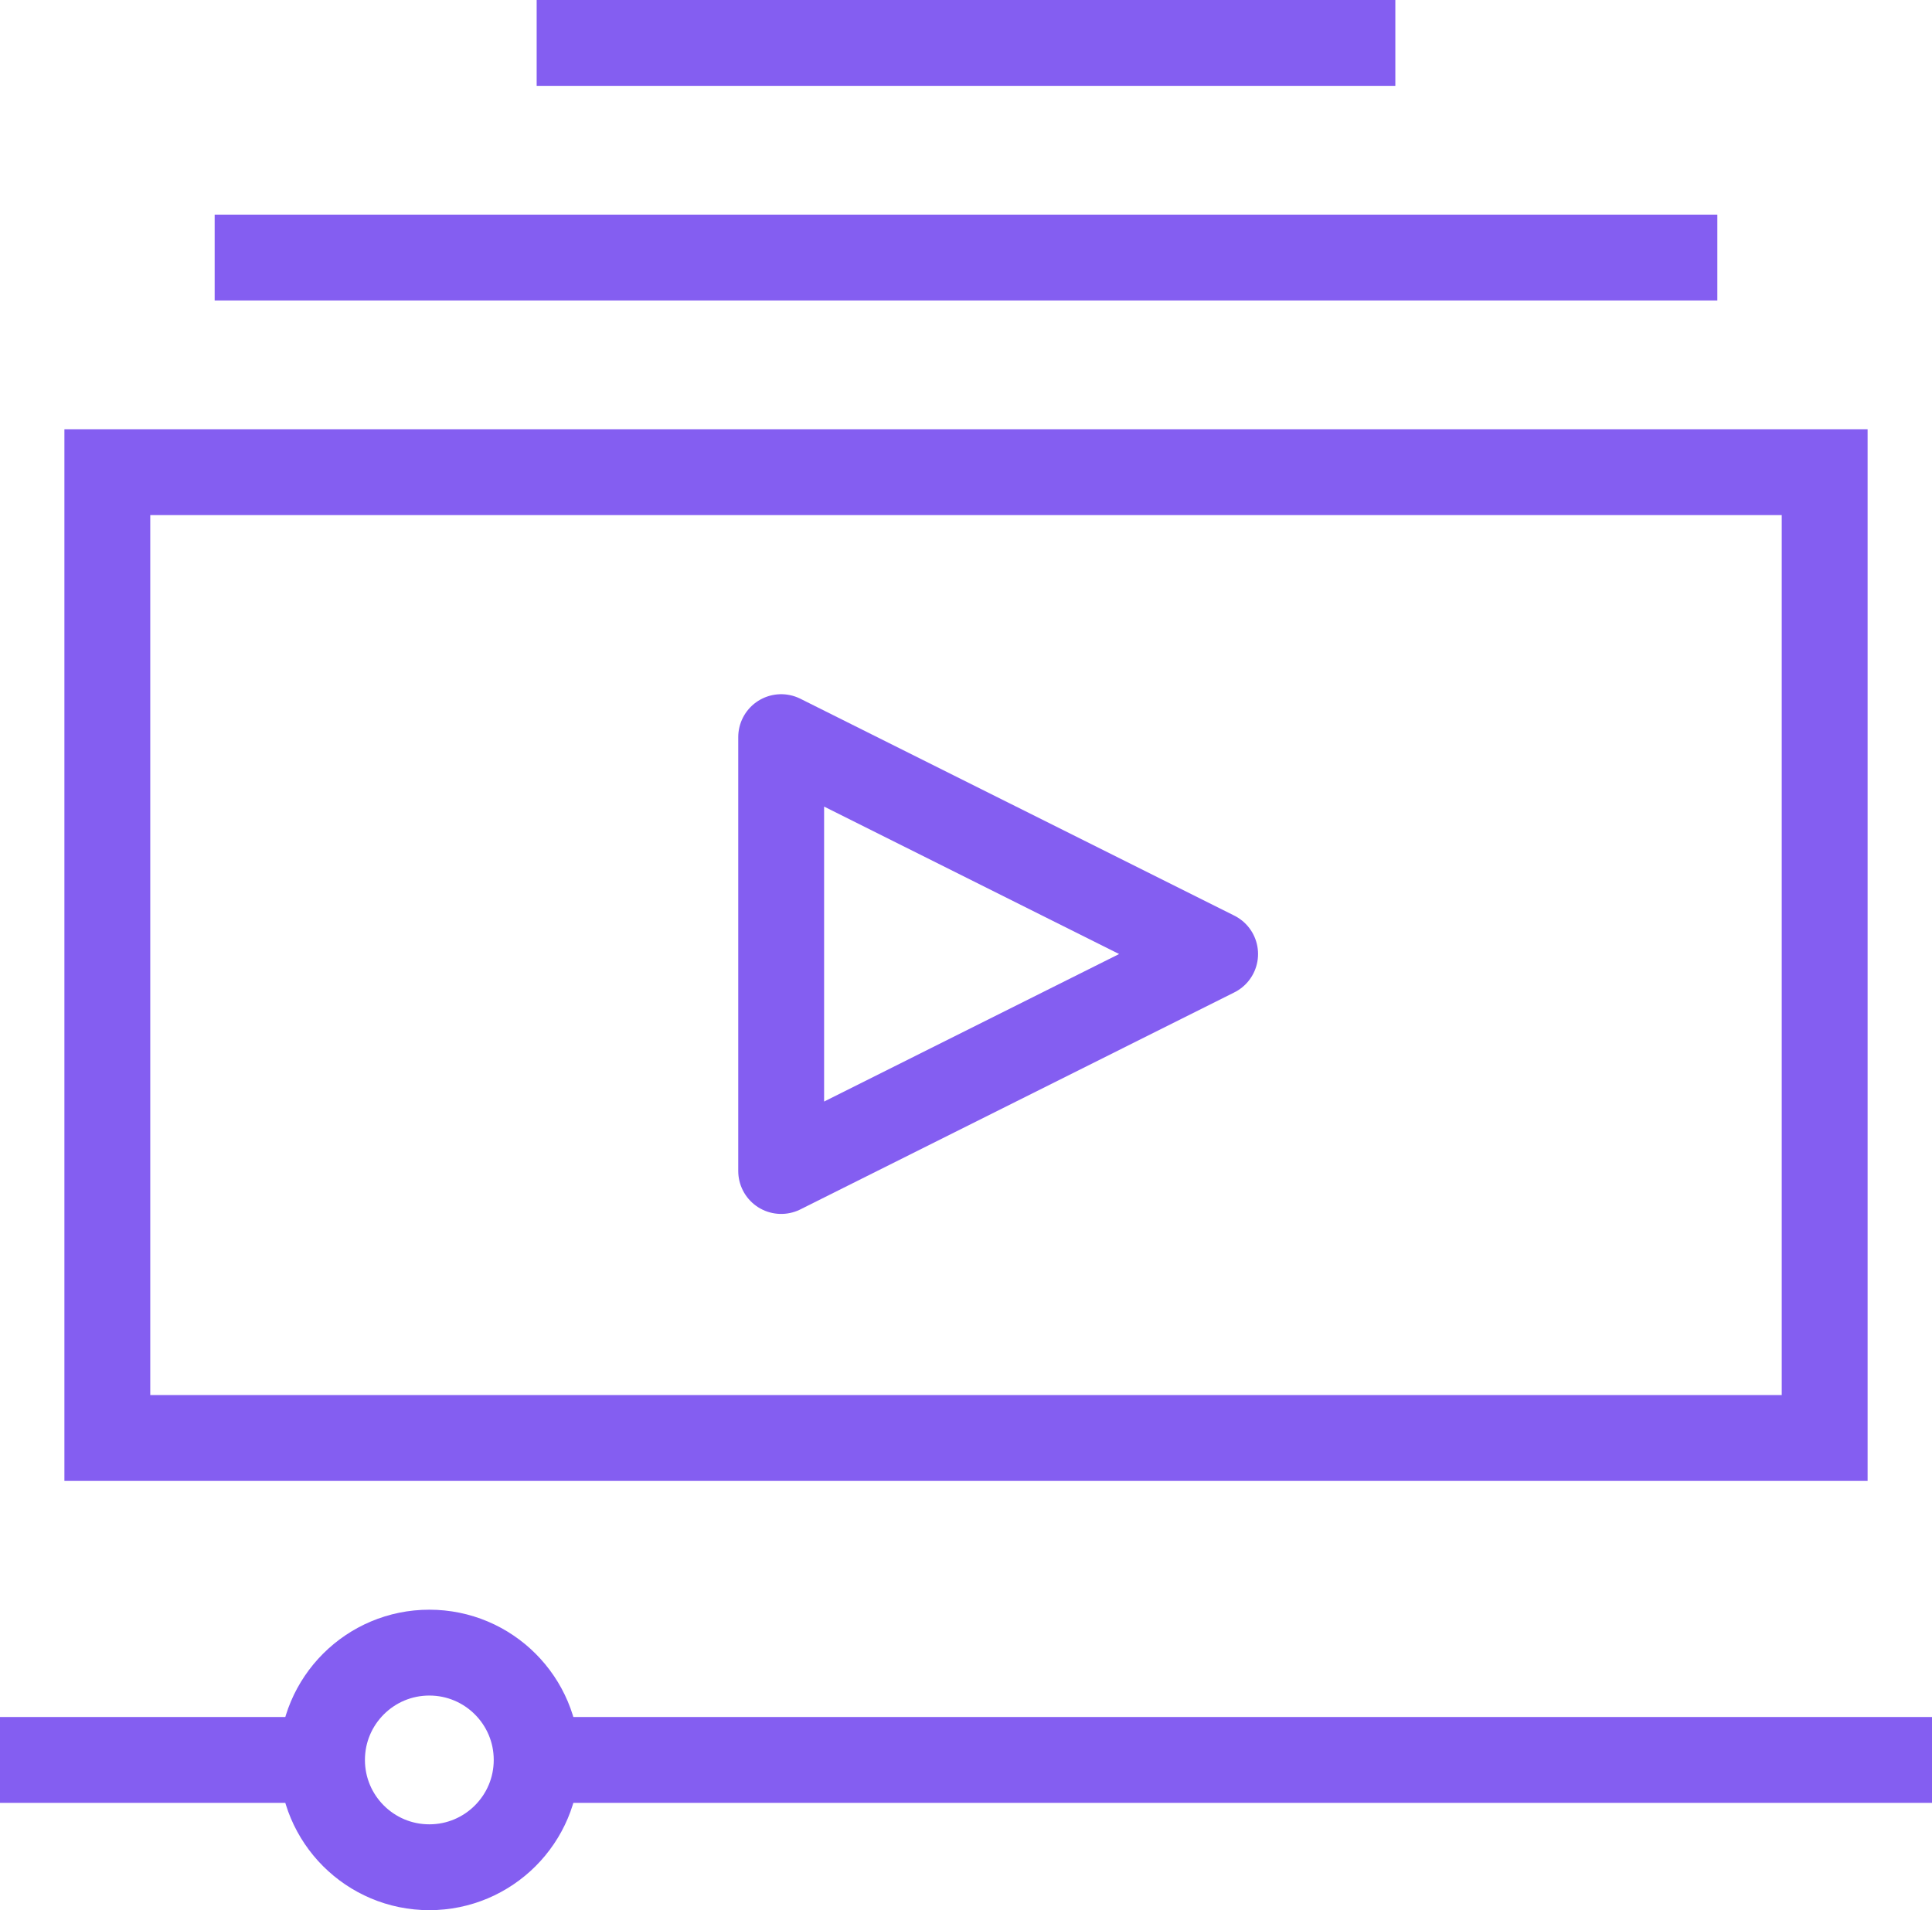
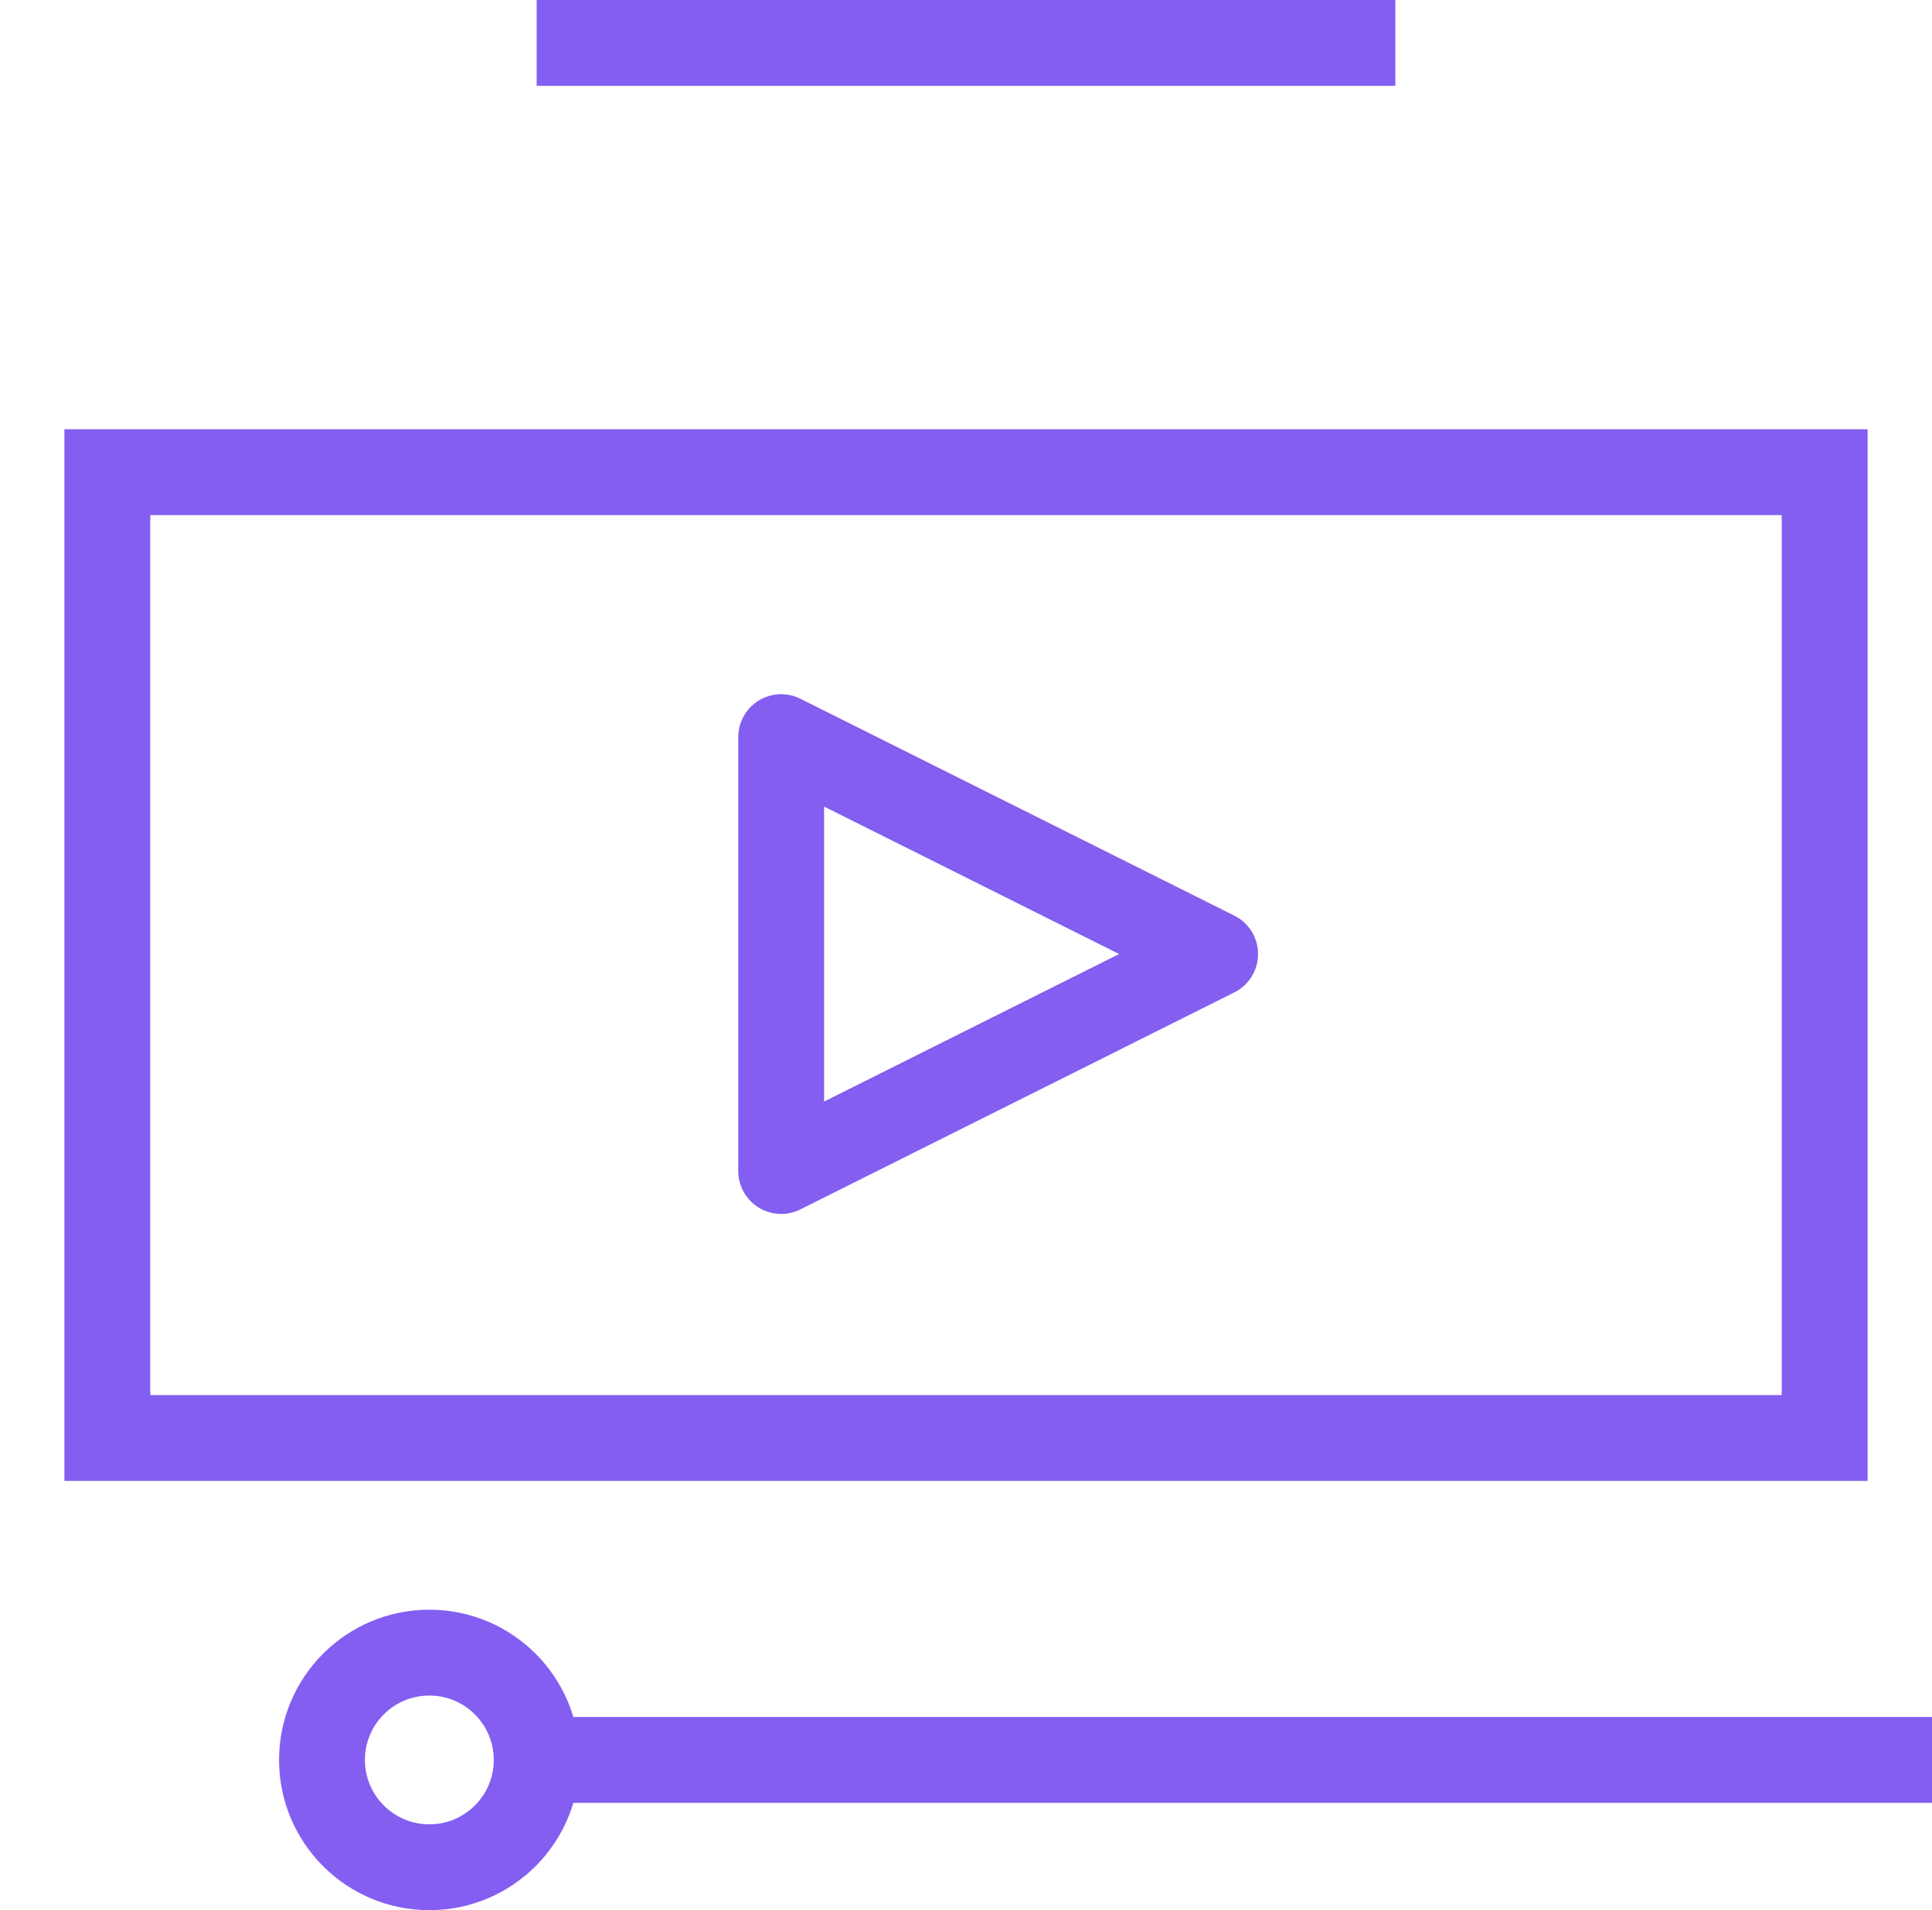
<svg xmlns="http://www.w3.org/2000/svg" width="18" height="17.8" viewBox="0 0 18 17.8">
  <g id="Group_15912" data-name="Group 15912" transform="translate(-1115 -186.6)">
    <rect id="Rectangle_9538" data-name="Rectangle 9538" width="16" height="9" transform="translate(1116 191)" fill="none" stroke="#845ef1" stroke-miterlimit="10" stroke-width="0.8" />
-     <line id="Line_1035" data-name="Line 1035" x2="14" transform="translate(1117 189)" fill="none" stroke="#845ef1" stroke-miterlimit="10" stroke-width="0.8" />
    <line id="Line_1036" data-name="Line 1036" x2="8" transform="translate(1120 187)" fill="none" stroke="#845ef1" stroke-miterlimit="10" stroke-width="0.8" />
    <circle id="Ellipse_663" data-name="Ellipse 663" cx="1" cy="1" r="1" transform="translate(1118 202)" fill="none" stroke="#845ef1" stroke-miterlimit="10" stroke-width="0.8" />
-     <line id="Line_1037" data-name="Line 1037" x2="3" transform="translate(1115 203)" fill="none" stroke="#845ef1" stroke-miterlimit="10" stroke-width="0.8" />
    <line id="Line_1038" data-name="Line 1038" x2="13" transform="translate(1120 203)" fill="none" stroke="#845ef1" stroke-miterlimit="10" stroke-width="0.8" />
    <path id="Path_15102" data-name="Path 15102" d="M18,16v4.043l4.043-2.022Z" transform="translate(1104.278 177.469)" fill="none" stroke="#845ef1" stroke-linejoin="round" stroke-width="0.8" />
  </g>
</svg>